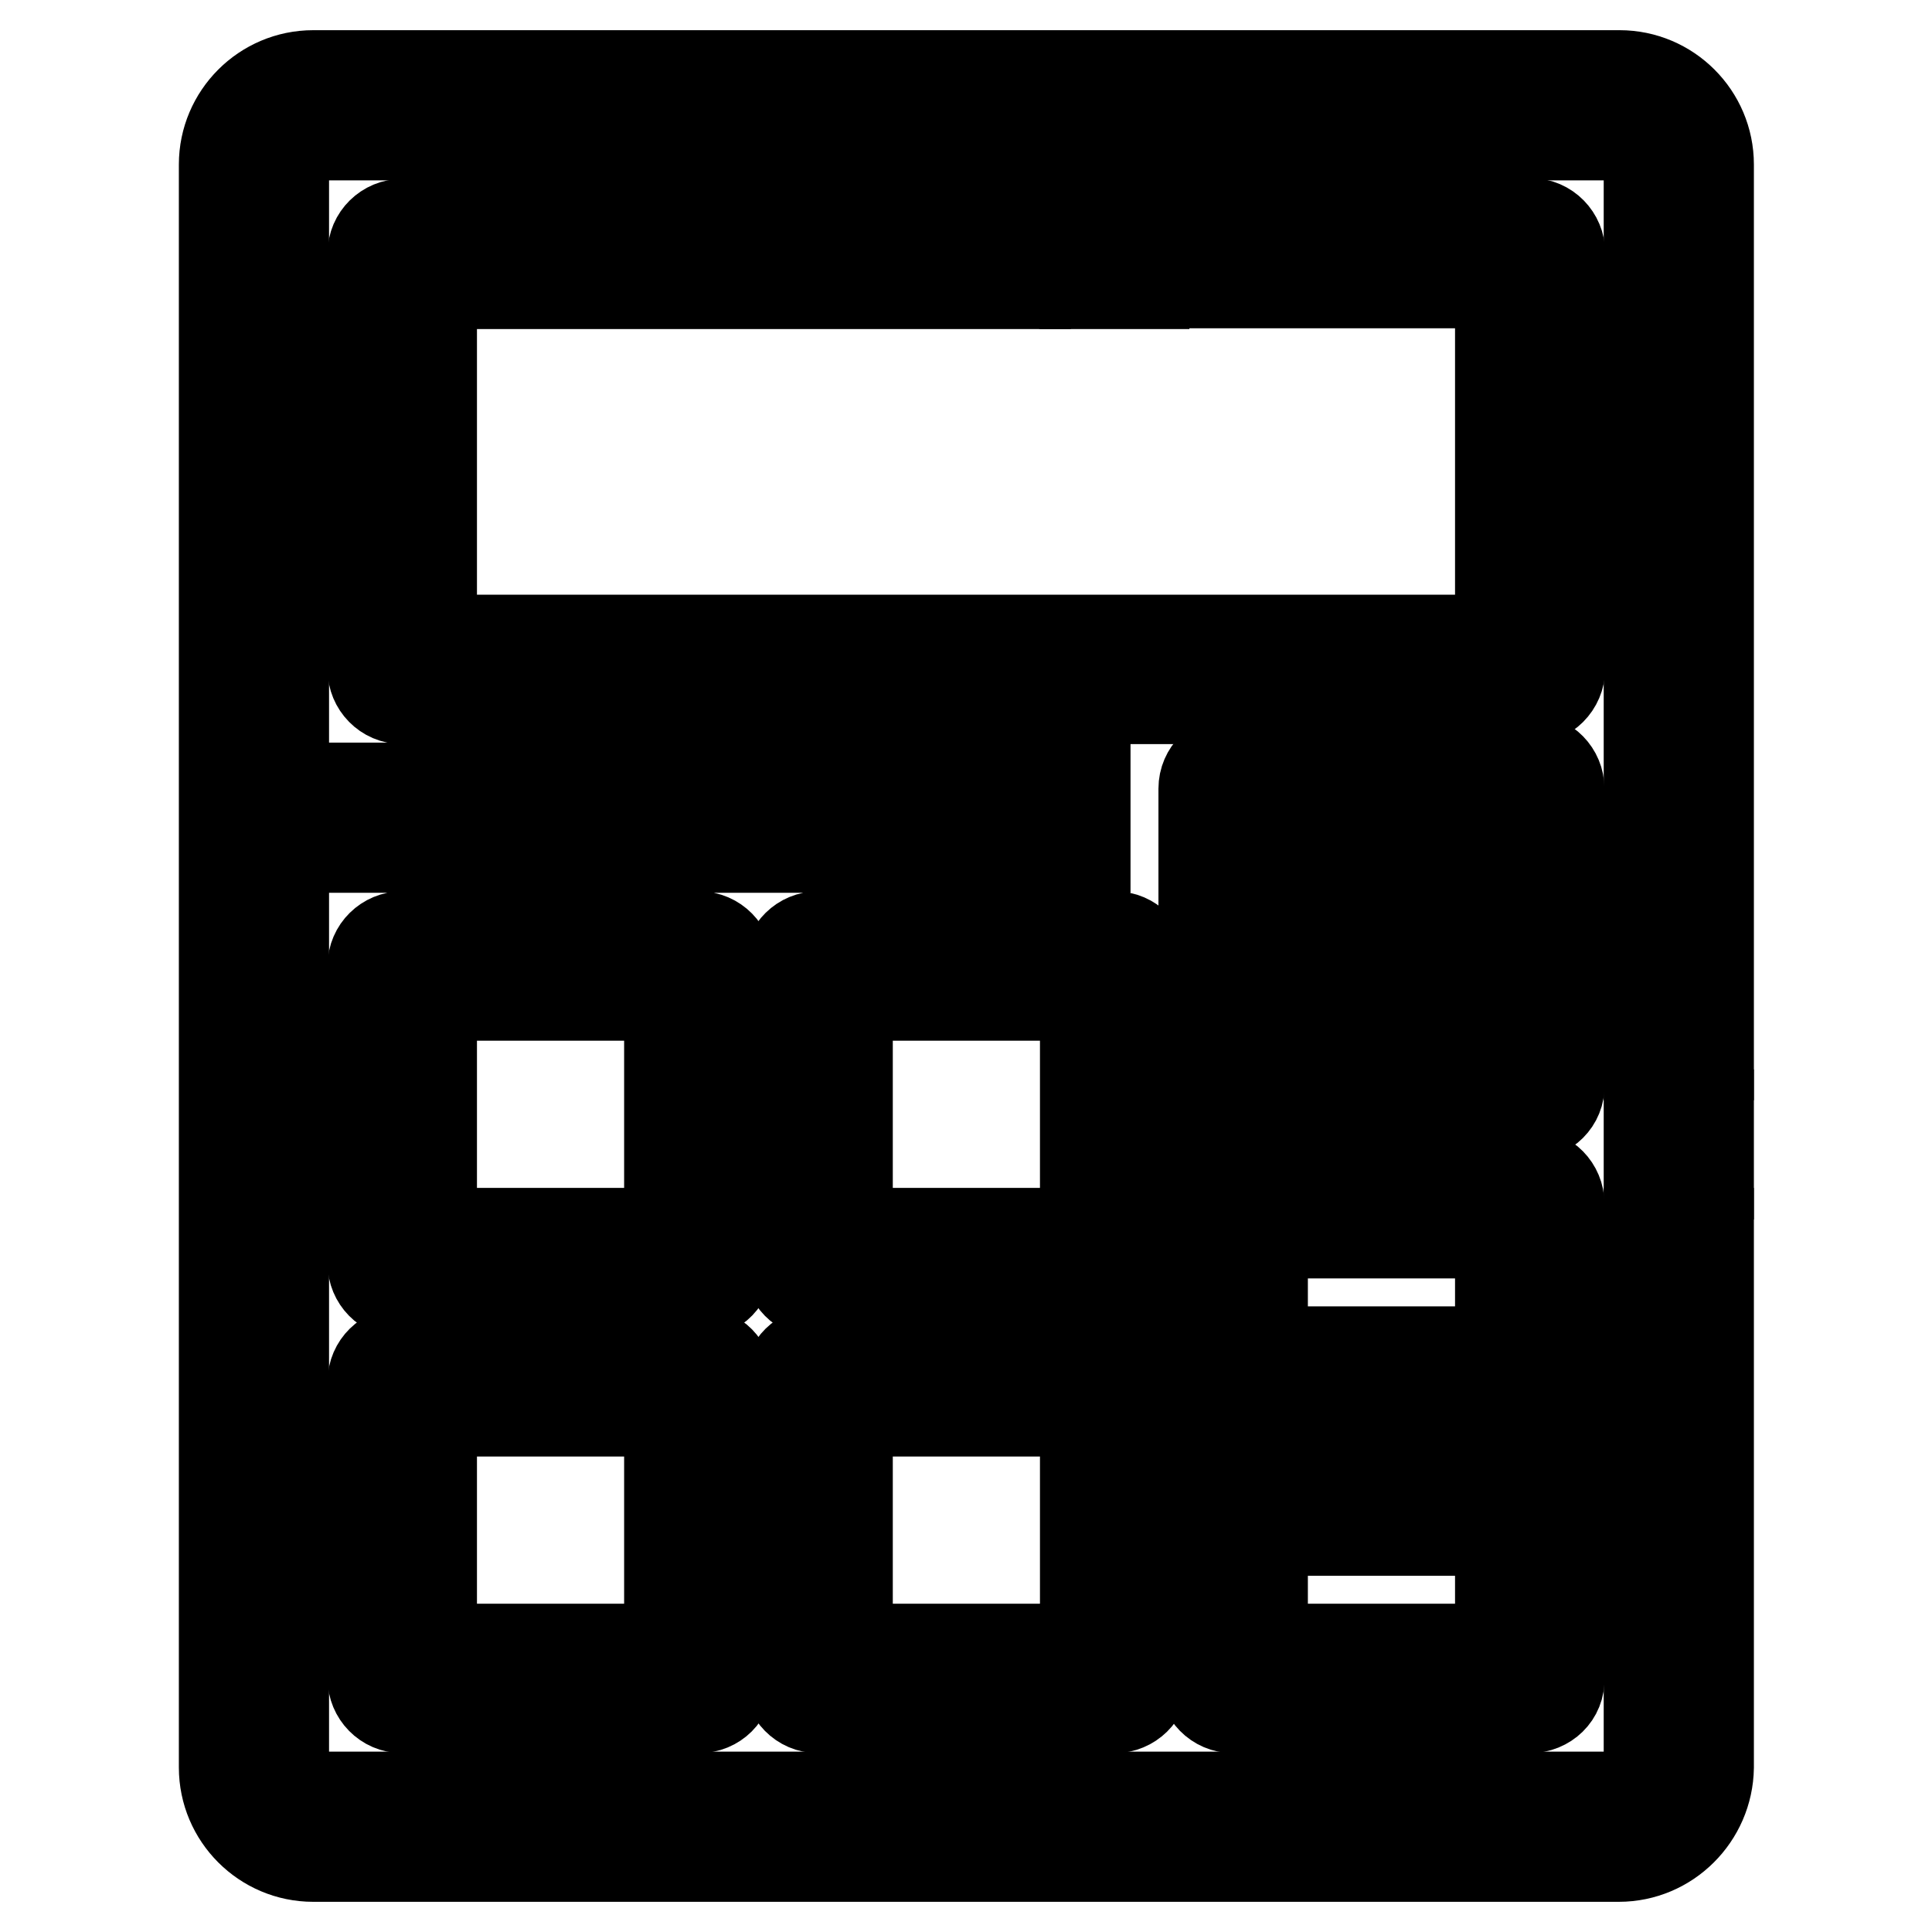
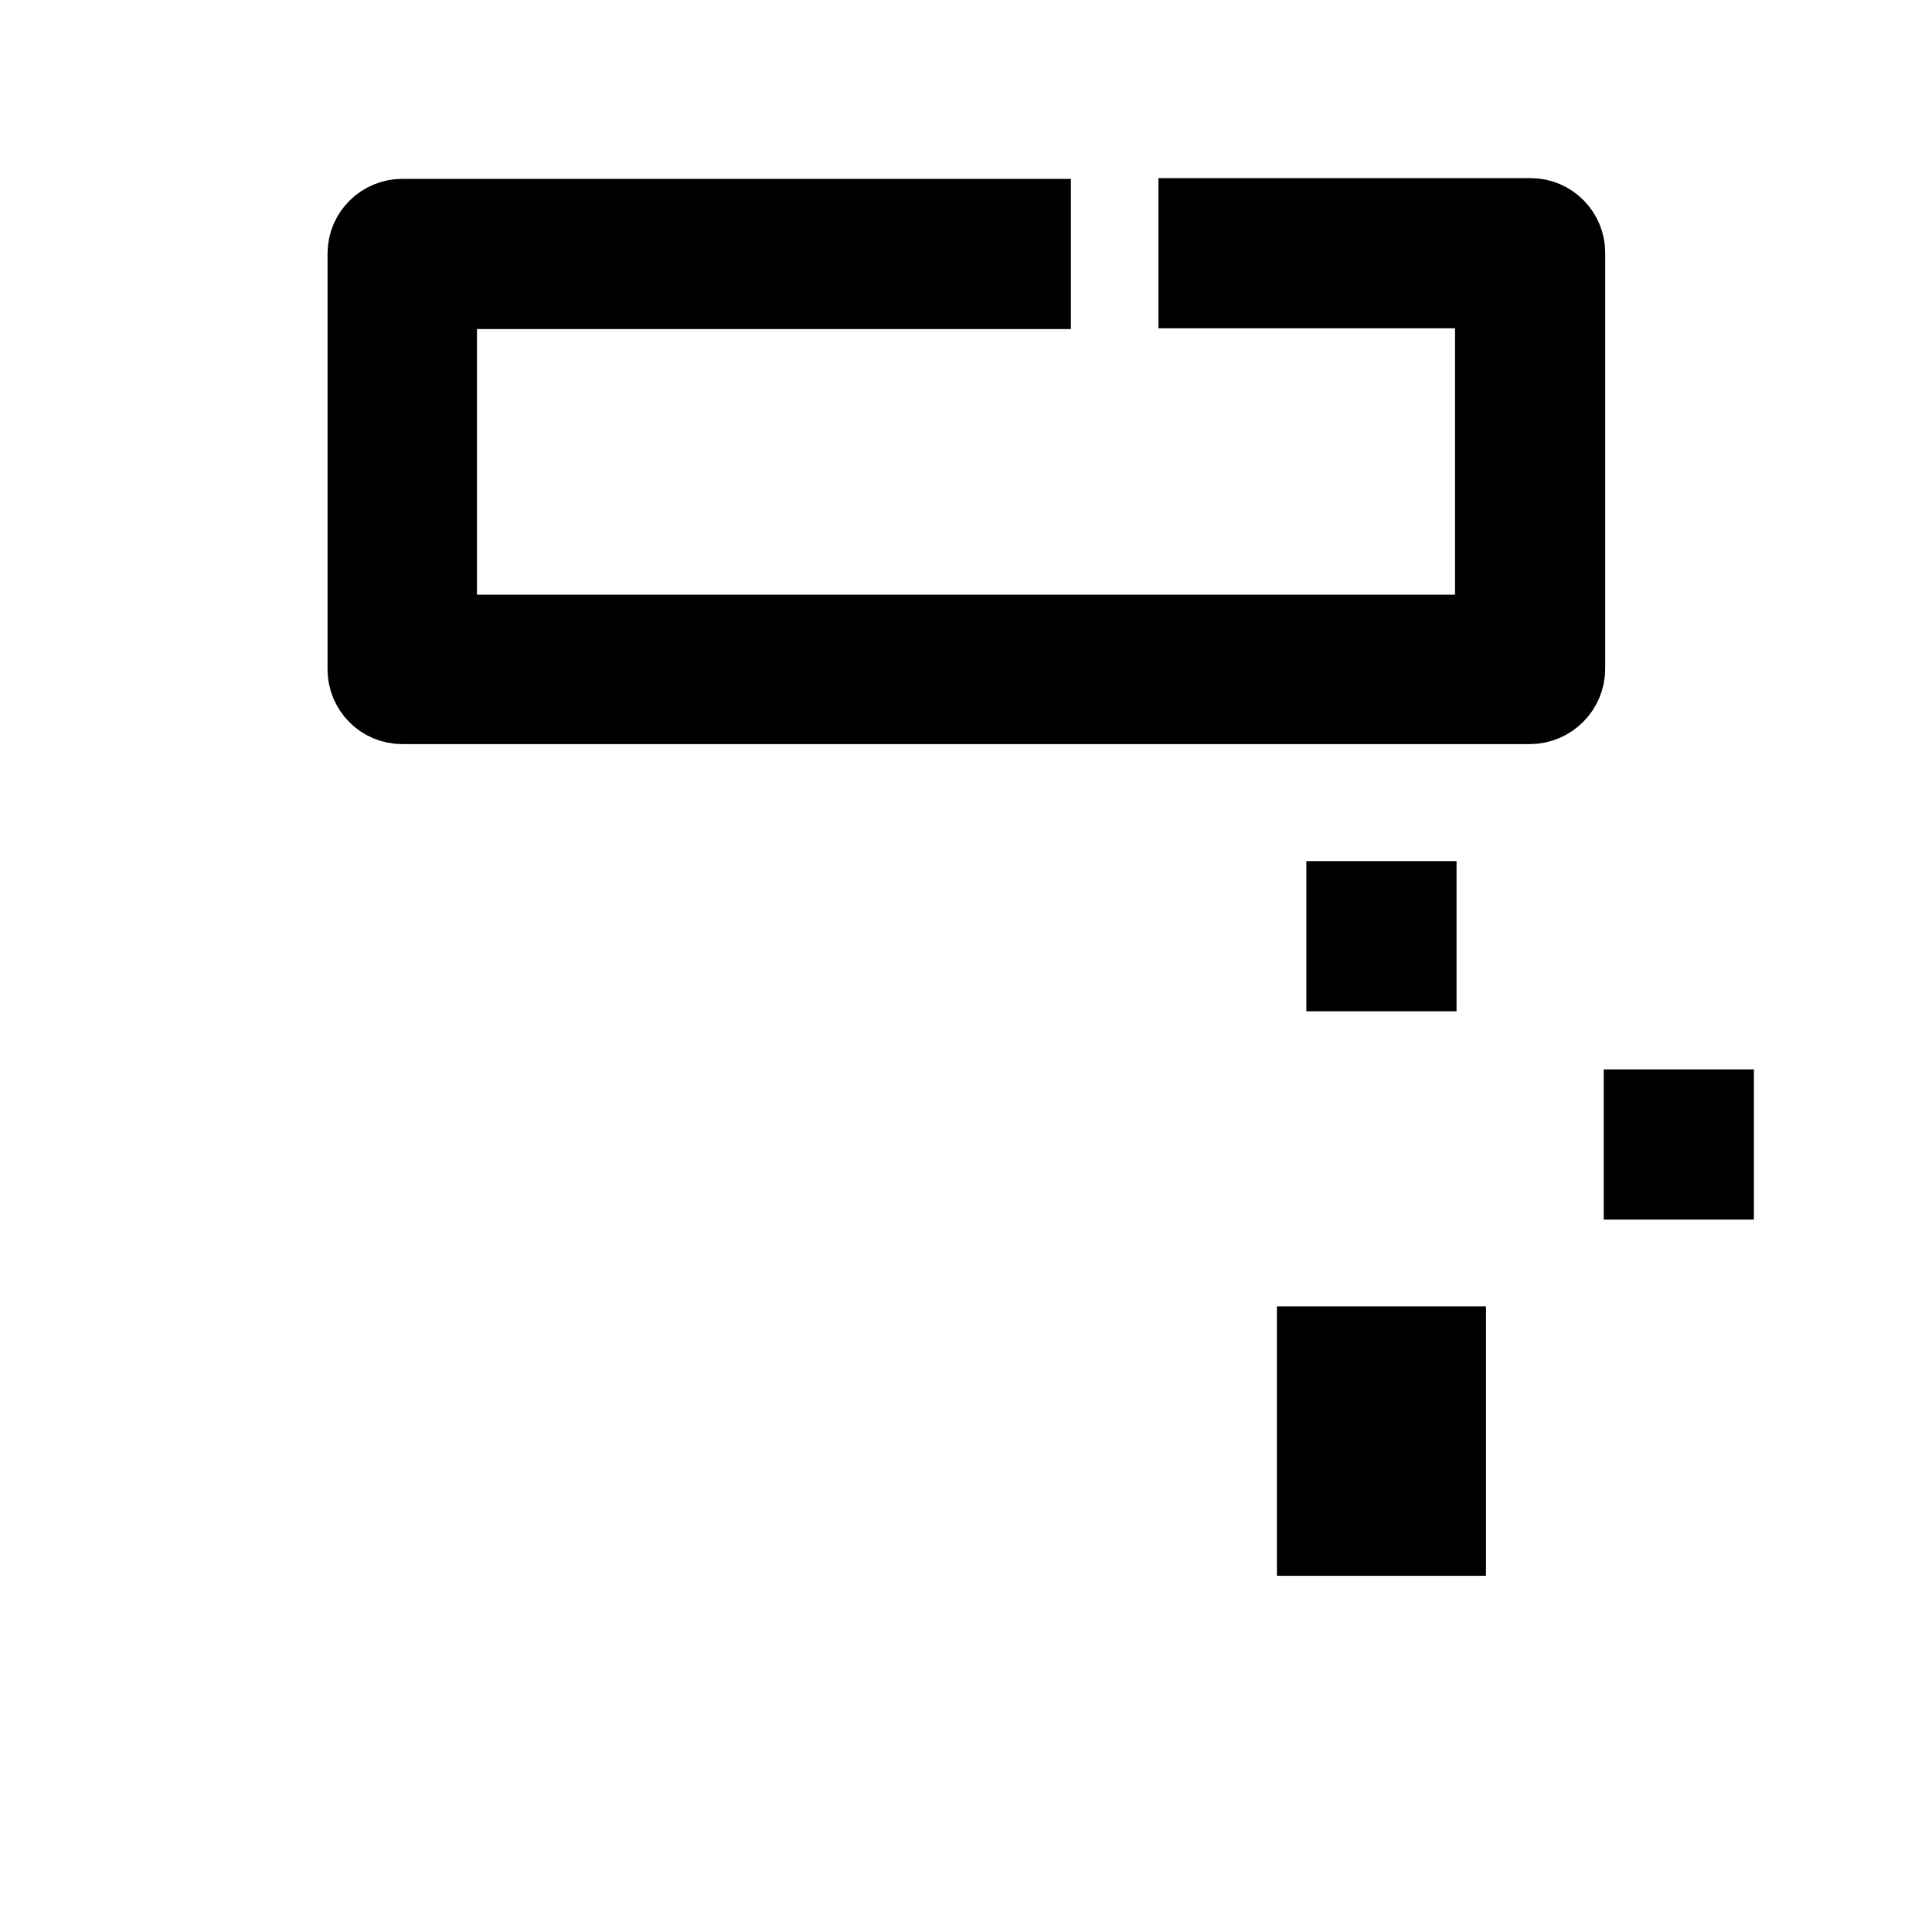
<svg xmlns="http://www.w3.org/2000/svg" version="1.1" x="0px" y="0px" viewBox="0 0 256 256" enable-background="new 0 0 256 256" xml:space="preserve">
  <g>
-     <path stroke-width="12" fill-opacity="0" stroke="#000000" d="M214.5,246H41.5c-6.5,0-11.8-5.3-11.8-11.8V21.8C29.7,15.3,35,10,41.5,10h173.1c6.5,0,11.8,5.3,11.8,11.8 v118h-7.9v-118c0-2.2-1.8-3.9-3.9-3.9H41.5c-2.2,0-3.9,1.8-3.9,3.9v212.4c0,2.2,1.8,3.9,3.9,3.9h173.1c2.2,0,3.9-1.8,3.9-3.9v-70.8 h7.9v70.8C226.3,240.7,221,246,214.5,246L214.5,246z" />
    <path stroke-width="12" fill-opacity="0" stroke="#000000" d="M218.5,147.7h7.9v7.9h-7.9V147.7z M202.7,92.6H53.3c-2.2,0-3.9-1.8-3.9-3.9V33.6c0-2.2,1.8-3.9,3.9-3.9l0,0 h82.6v7.9H57.2v47.2h141.6V37.5h-39.3v-7.9h43.3c2.2,0,3.9,1.8,3.9,3.9v55.1C206.7,90.8,204.9,92.6,202.7,92.6z" />
-     <path stroke-width="12" fill-opacity="0" stroke="#000000" d="M143.7,29.7h7.9v7.9h-7.9V29.7z M92.6,171.3H53.3c-2.2,0-3.9-1.8-3.9-3.9V128c0-2.2,1.8-3.9,3.9-3.9h39.3 c2.2,0,3.9,1.8,3.9,3.9v39.3C96.5,169.5,94.8,171.3,92.6,171.3L92.6,171.3z M57.2,163.4h31.5v-31.5H57.2V163.4z M147.7,171.3h-39.3 c-2.2,0-3.9-1.8-3.9-3.9V128c0-2.2,1.8-3.9,3.9-3.9h39.3c2.2,0,3.9,1.8,3.9,3.9v39.3C151.6,169.5,149.8,171.3,147.7,171.3 L147.7,171.3z M112.3,163.4h31.5v-31.5h-31.5V163.4z M92.6,226.3H53.3c-2.2,0-3.9-1.8-3.9-3.9v-39.3c0-2.2,1.8-3.9,3.9-3.9h39.3 c2.2,0,3.9,1.8,3.9,3.9v39.3C96.5,224.6,94.8,226.3,92.6,226.3z M57.2,218.5h31.5V187H57.2V218.5z M147.7,226.3h-39.3 c-2.2,0-3.9-1.8-3.9-3.9v-39.3c0-2.2,1.8-3.9,3.9-3.9h39.3c2.2,0,3.9,1.8,3.9,3.9v39.3C151.6,224.6,149.8,226.3,147.7,226.3z  M112.3,218.5h31.5V187h-31.5V218.5z M202.7,226.3h-39.3c-2.2,0-3.9-1.8-3.9-3.9v-62.9c0-2.2,1.8-3.9,3.9-3.9h39.3 c2.2,0,3.9,1.8,3.9,3.9v62.9C206.7,224.6,204.9,226.3,202.7,226.3z M167.3,218.5h31.5v-55.1h-31.5V218.5z M49.3,104.4h51.1v7.9 H49.3V104.4z M108.3,104.4h7.9v7.9h-7.9V104.4z M124.1,104.4h19.7v7.9h-19.7V104.4z M202.7,147.7h-39.3c-2.2,0-3.9-1.8-3.9-3.9 v-39.3c0-2.2,1.8-3.9,3.9-3.9h39.3c2.2,0,3.9,1.8,3.9,3.9v39.3C206.7,145.9,204.9,147.7,202.7,147.7z M167.3,139.8h31.5v-31.5 h-31.5V139.8z" />
    <path stroke-width="12" fill-opacity="0" stroke="#000000" d="M175.2,179.1h15.7v7.9h-15.7V179.1z M175.2,194.9h15.7v7.9h-15.7V194.9z M179.1,120.1h7.9v7.9h-7.9V120.1z" />
  </g>
</svg>